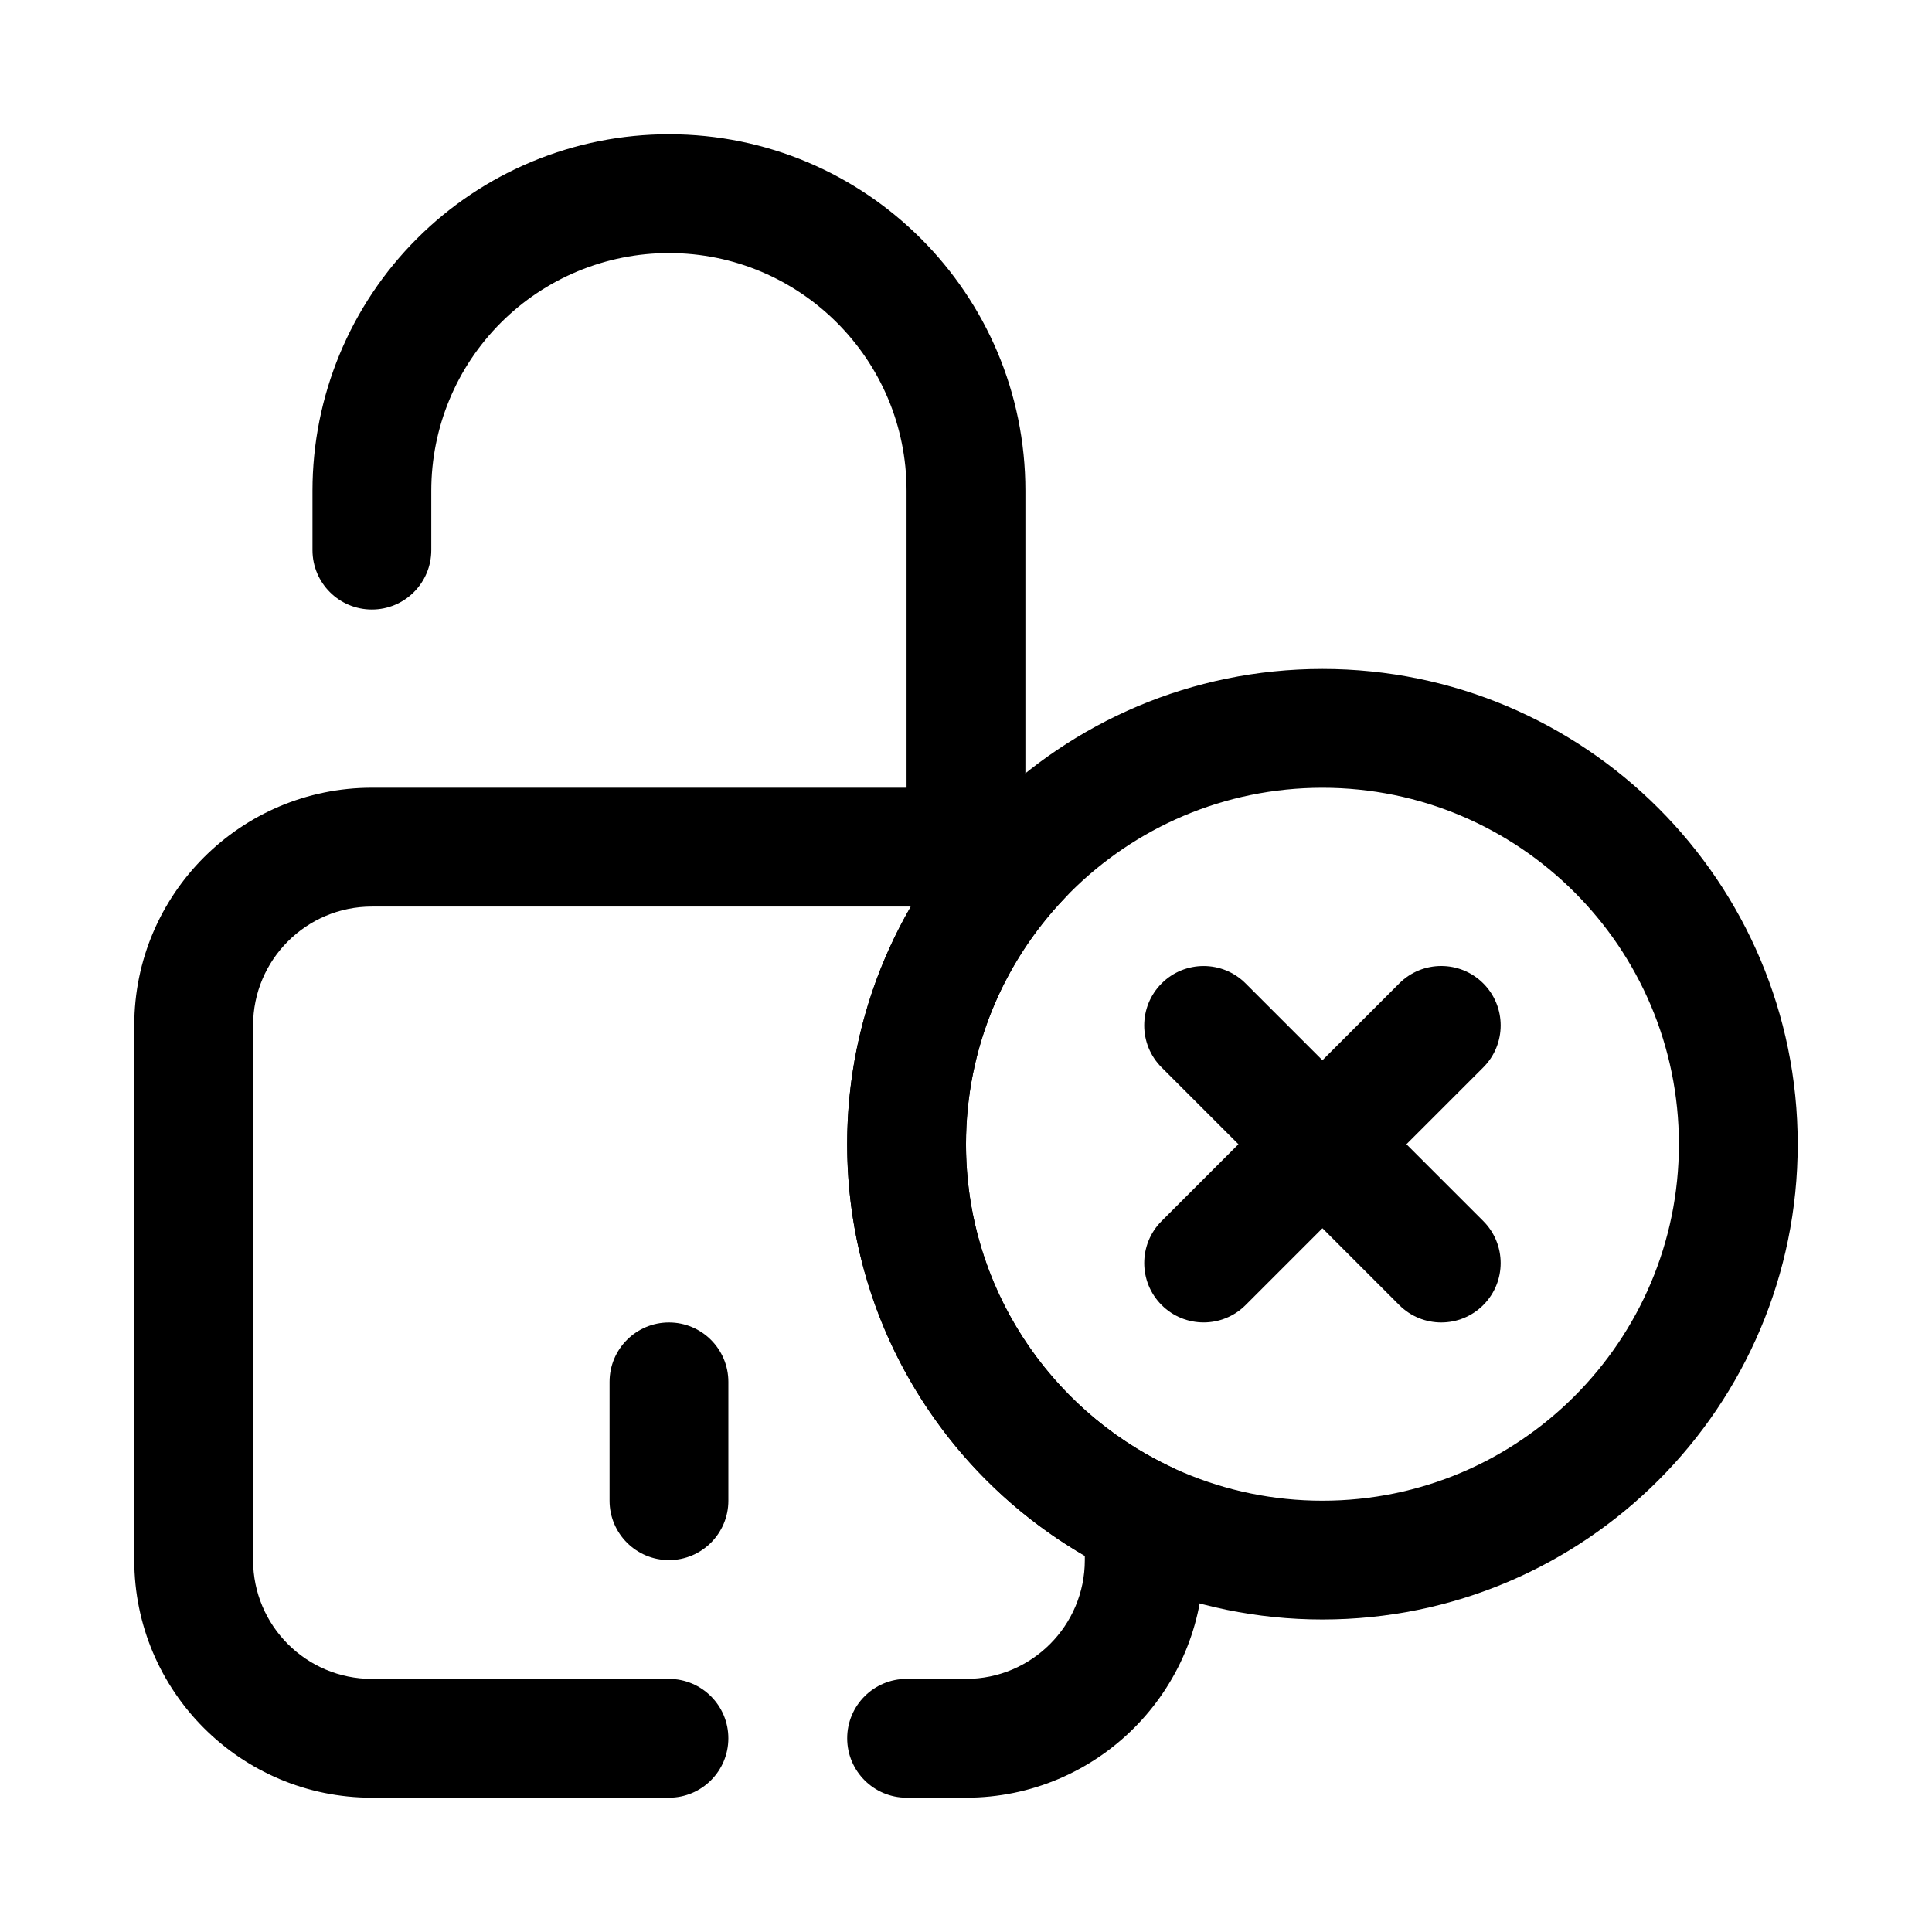
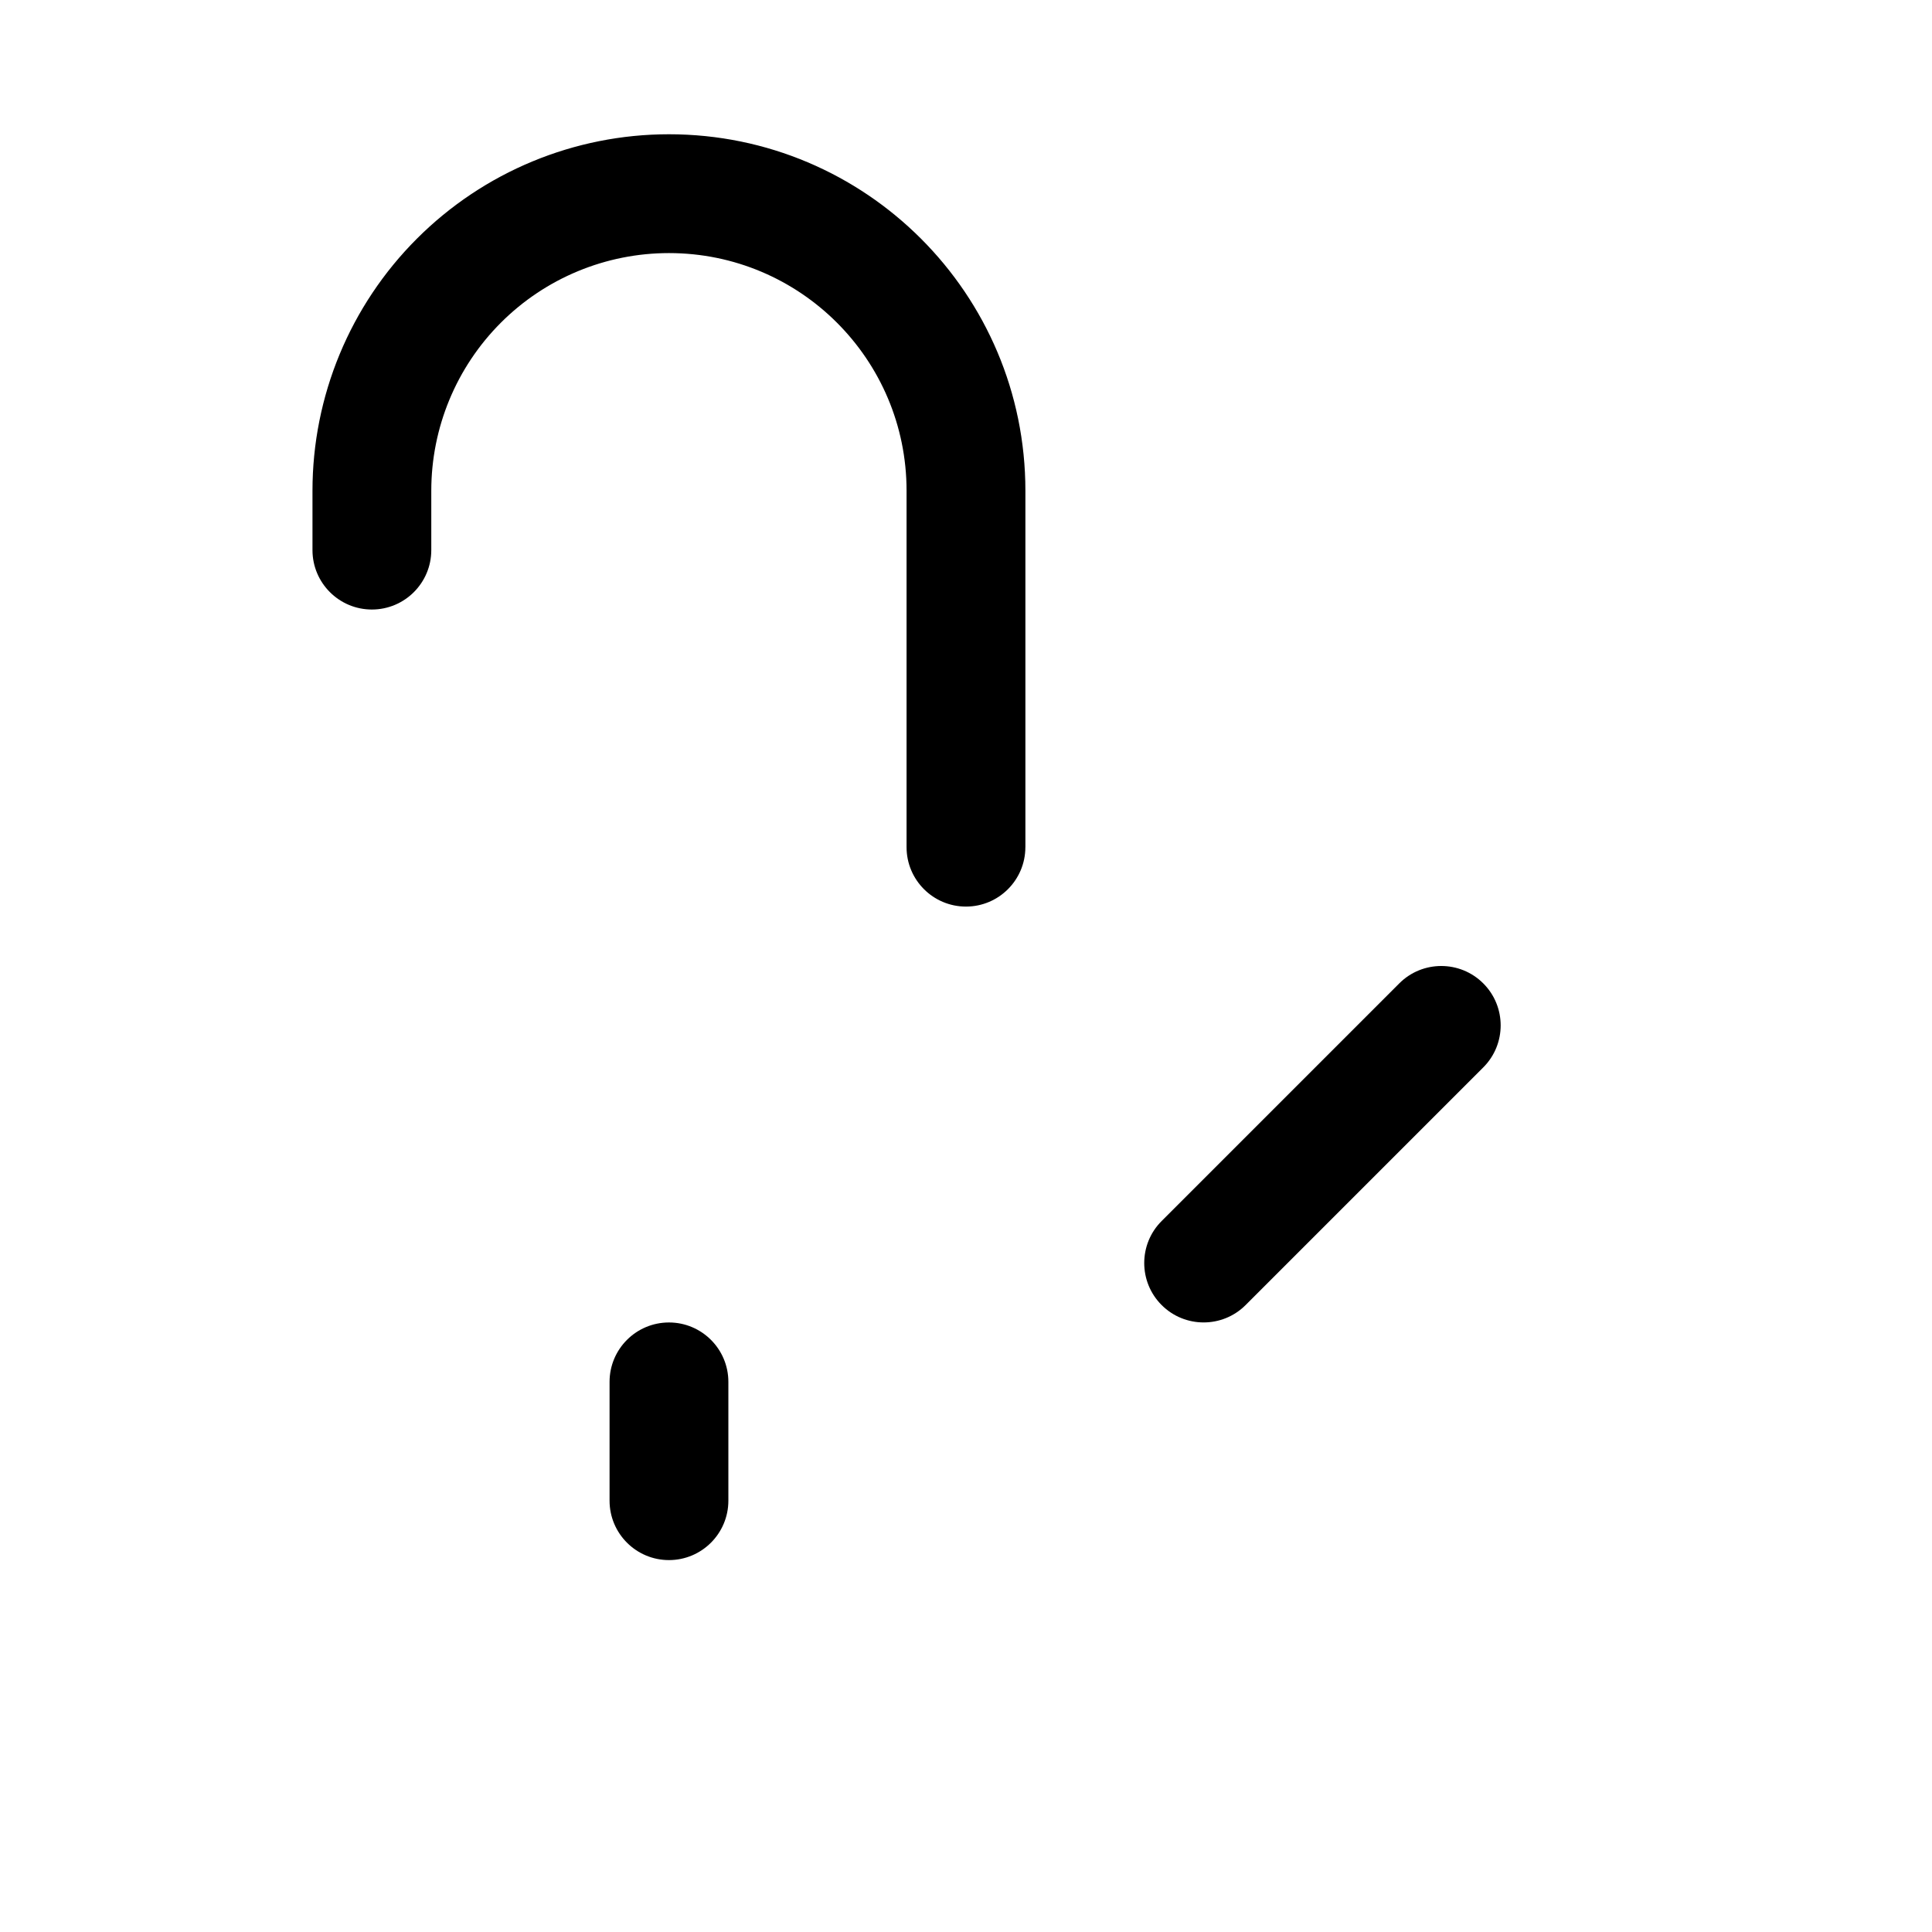
<svg xmlns="http://www.w3.org/2000/svg" fill="#000000" width="800px" height="800px" version="1.1" viewBox="144 144 512 512">
  <g fill-rule="evenodd">
    <path d="m415.74 368.51v-94.465c0-52.168-42.297-94.465-94.465-94.465-25.059 0-49.082 9.949-66.793 27.672-17.719 17.711-27.672 41.738-27.672 66.793v15.742c0 8.691 7.055 15.742 15.742 15.742 8.691 0 15.742-7.055 15.742-15.742v-15.742c0-16.703 6.637-32.723 18.445-44.531 11.809-11.809 27.828-18.445 44.531-18.445 34.777 0 62.977 28.199 62.977 62.977v94.465c0 8.691 7.055 15.742 15.742 15.742 8.691 0 15.742-7.055 15.742-15.742z" />
    <path d="m305.54 510.21v31.488c0 8.691 7.055 15.742 15.742 15.742 8.691 0 15.742-7.055 15.742-15.742v-31.488c0-8.691-7.055-15.742-15.742-15.742-8.691 0-15.742 7.055-15.742 15.742z" />
-     <path d="m494.46 321.28c-69.52 0-125.95 56.434-125.95 125.95s56.434 125.95 125.95 125.95c69.52 0 125.95-56.434 125.95-125.95s-56.434-125.95-125.95-125.95zm0 31.488c52.137 0 94.465 42.328 94.465 94.465s-42.328 94.465-94.465 94.465c-52.137 0-94.465-42.328-94.465-94.465s42.328-94.465 94.465-94.465z" />
-     <path d="m385.39 384.25h-142.83c-17.383 0-31.488 14.105-31.488 31.488v141.7c0 17.383 14.105 31.488 31.488 31.488h78.719c8.691 0 15.742 7.055 15.742 15.742 0 8.691-7.055 15.742-15.742 15.742h-78.719c-34.754 0-62.977-28.223-62.977-62.977v-141.7c0-34.754 28.223-62.977 62.977-62.977h157.44c6.977 0 13.68 1.141 19.957 3.234 5.125 1.715 9.004 5.926 10.297 11.172 1.289 5.234-0.188 10.777-3.93 14.664-16.305 16.98-26.324 40.02-26.324 65.395 0 37.66 22.09 70.195 53.996 85.371 5.488 2.606 8.98 8.141 8.98 14.219v10.621c0 34.754-28.223 62.977-62.977 62.977h-15.742c-8.691 0-15.742-7.055-15.742-15.742 0-8.691 7.055-15.742 15.742-15.742h15.742c17.383 0 31.488-14.105 31.488-31.488v-1.133c-37.637-21.781-62.977-62.496-62.977-109.07 0-22.93 6.141-44.445 16.879-62.977z" />
-     <path d="m451.84 426.88 62.977 62.977c6.141 6.148 16.121 6.148 22.262 0 6.148-6.141 6.148-16.121 0-22.262l-62.977-62.977c-6.141-6.148-16.121-6.148-22.262 0-6.148 6.141-6.148 16.121 0 22.262z" />
    <path d="m514.82 404.61-62.977 62.977c-6.148 6.141-6.148 16.121 0 22.262 6.141 6.148 16.121 6.148 22.262 0l62.977-62.977c6.148-6.141 6.148-16.121 0-22.262-6.141-6.148-16.121-6.148-22.262 0z" />
  </g>
</svg>